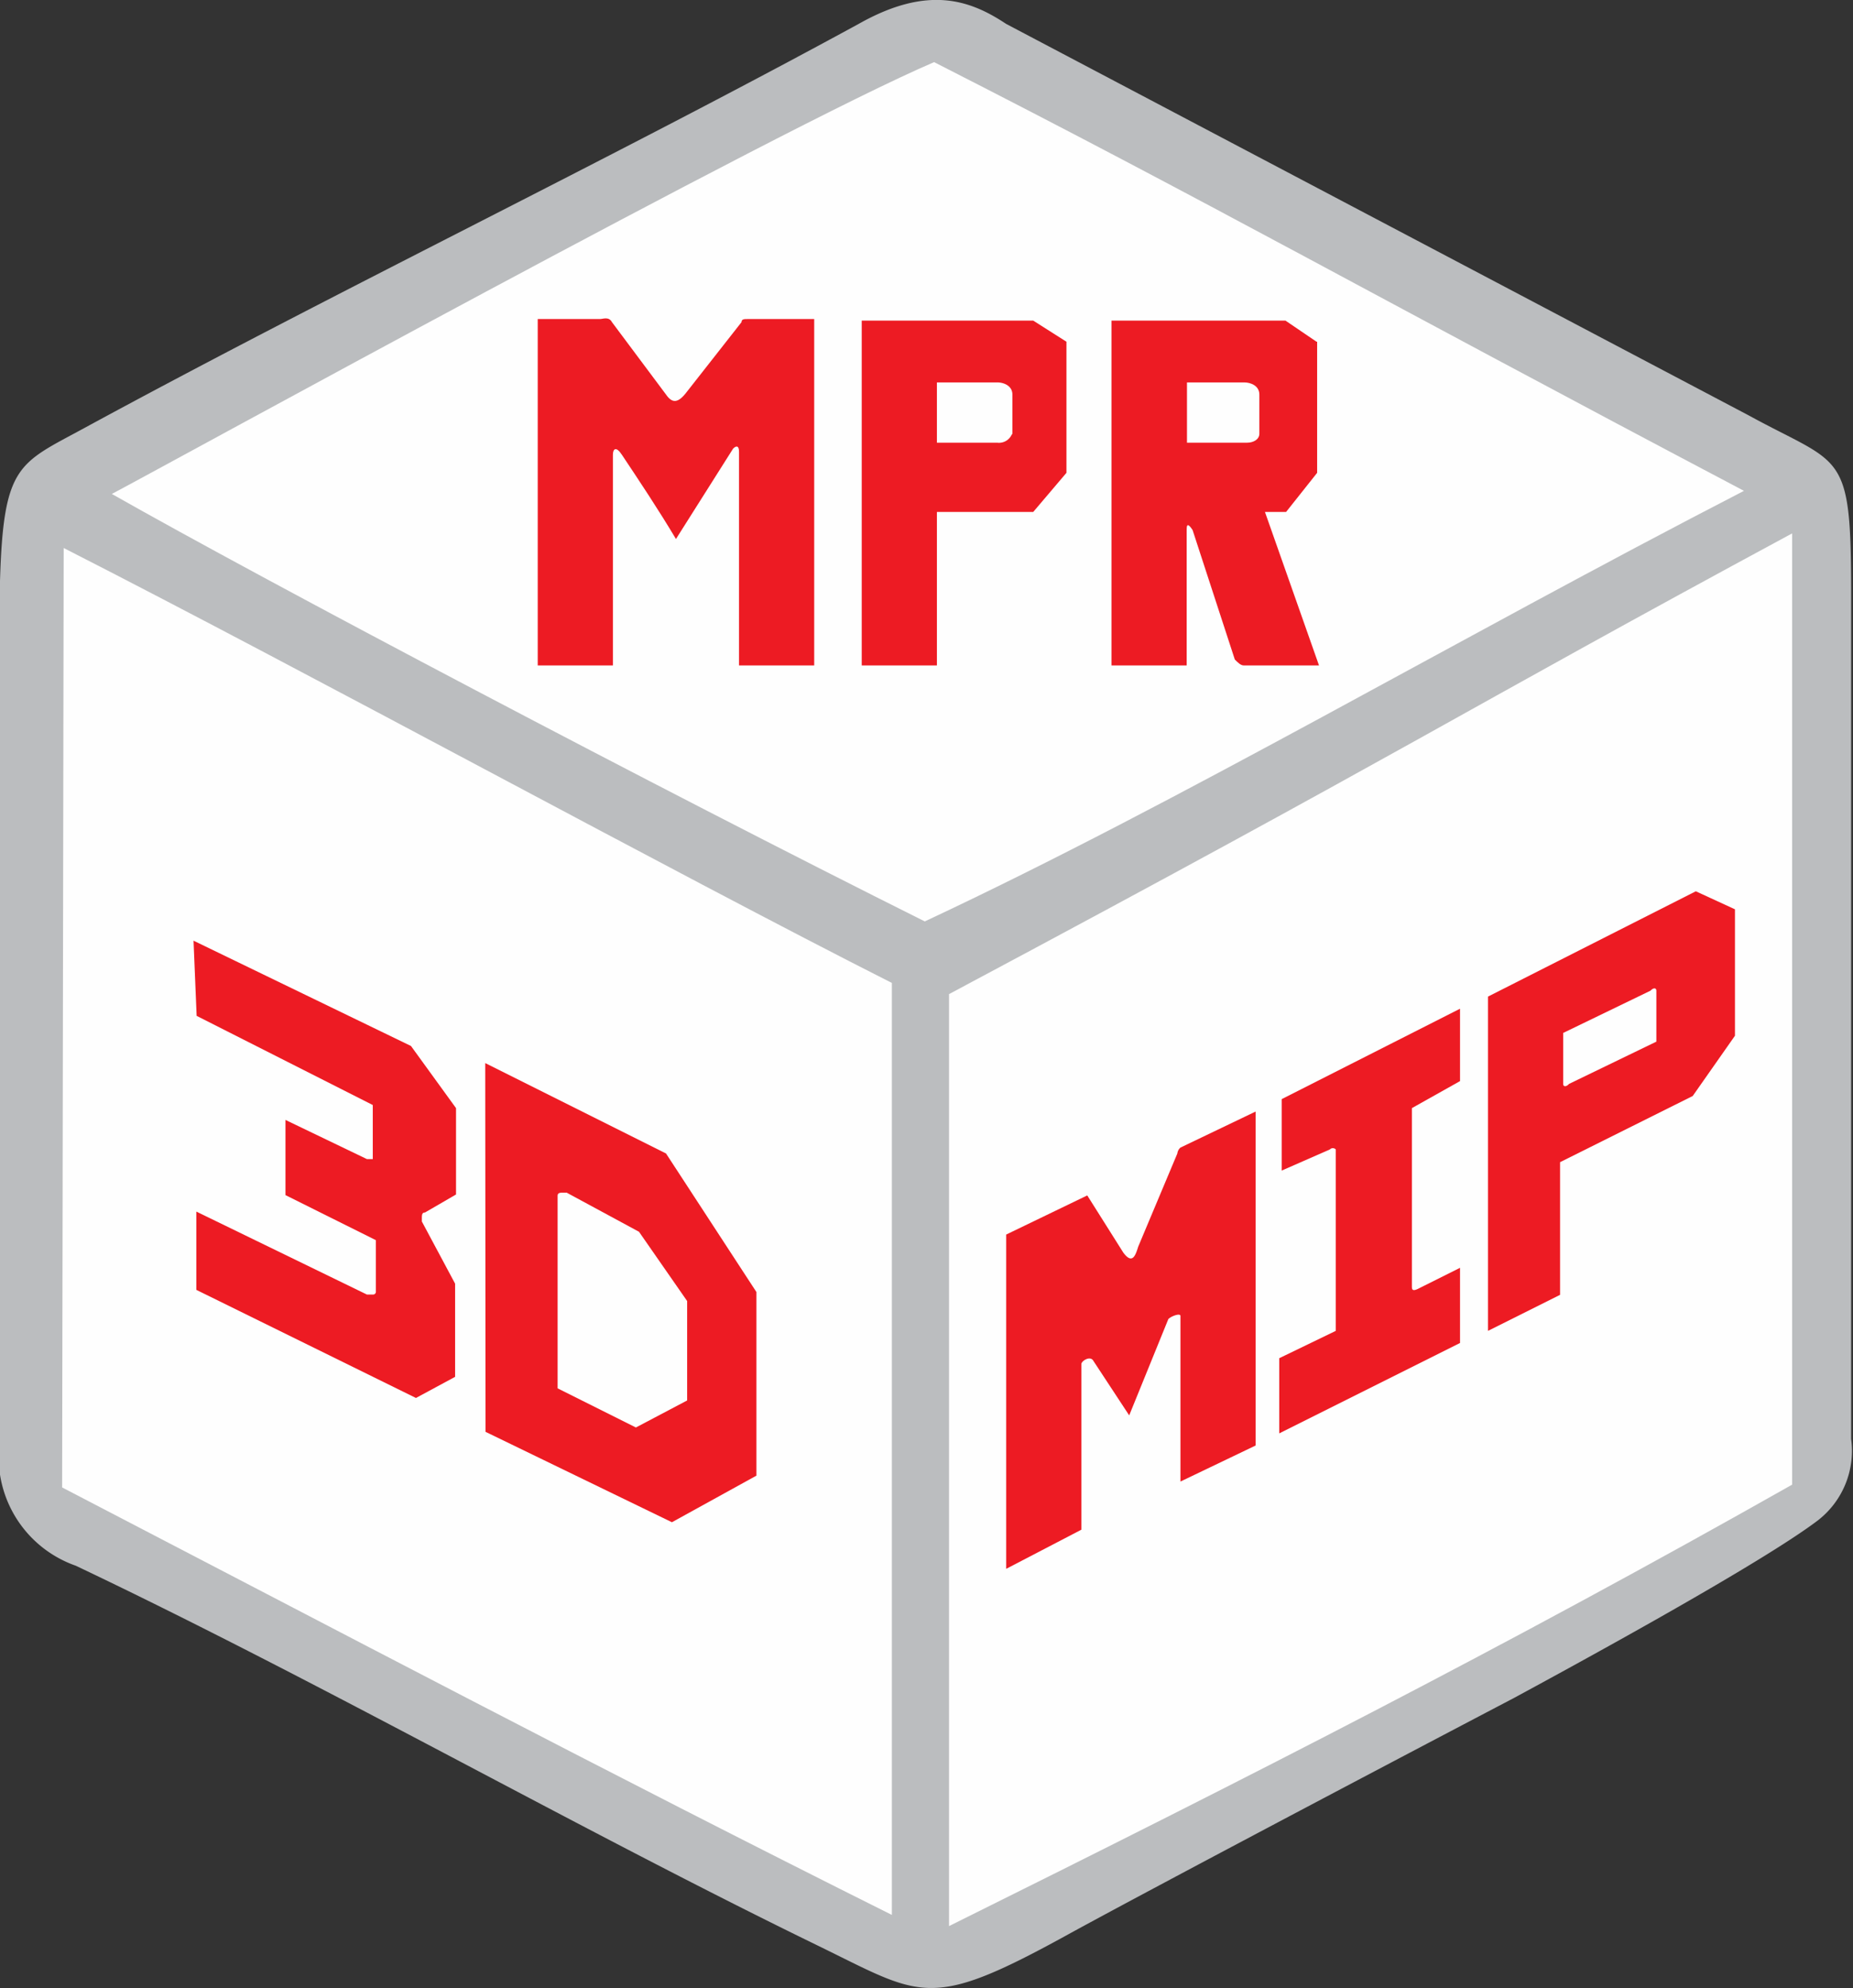
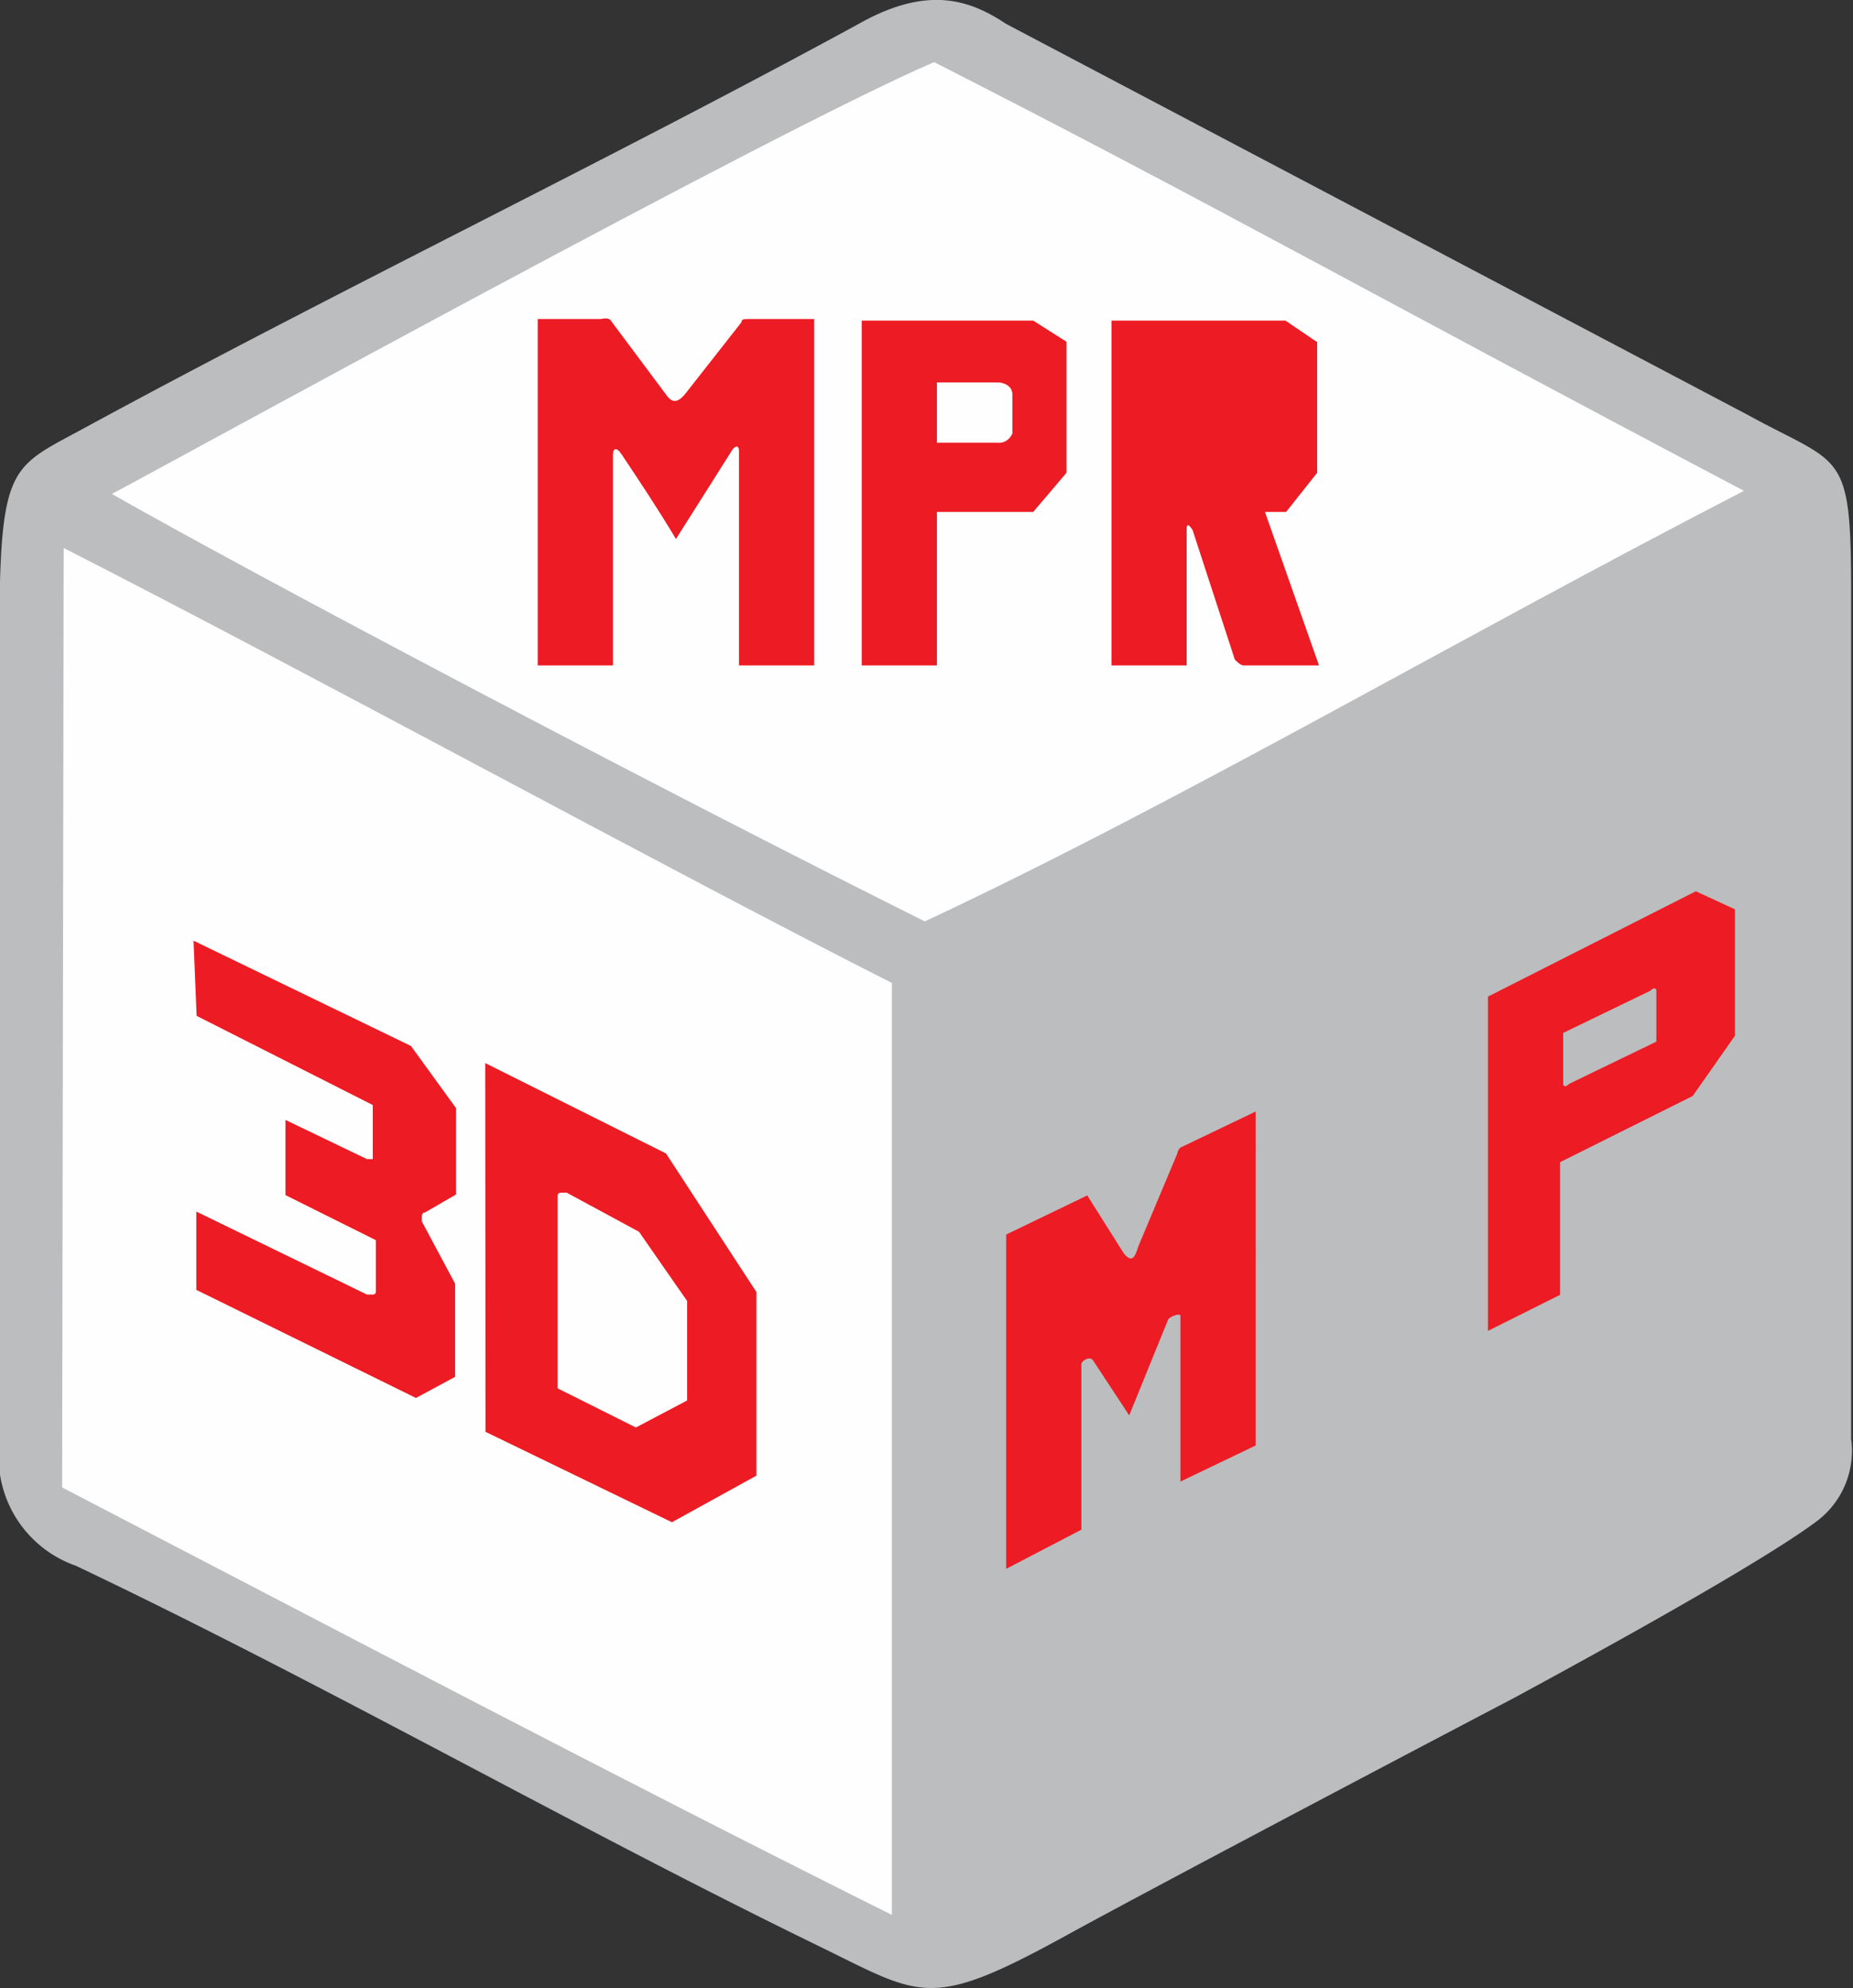
<svg xmlns="http://www.w3.org/2000/svg" id="Layer_1" data-name="Layer 1" width="59.65" height="64" viewBox="0 0 59.65 64">
  <rect x="0" y="0" width="59.65" height="64" fill="#333333" stroke="none" />
  <title>among_its_many_benefits</title>
  <g>
    <path d="M29.64.77c-8,4.36-16.87,8.63-24.91,13C2.6,14.93,2.11,14.93,2,18.71V46.33A3.71,3.71,0,0,0,4.44,50.4c7.95,3.78,16.09,8.43,23.85,12.21,3.39,1.65,3.59,2.13,8-.29,1.94-1.07,8.53-4.56,14.44-7.66,2.33-1.26,8-4.36,9.79-5.72a2.83,2.83,0,0,0,1.07-2.62V19.09c0-4.65-.29-4.07-3.3-5.72L34.39.77C33.23,0,31.87-.49,29.64.77Z" transform="translate(-2)" style="fill: #bbbdbf;fill-rule: evenodd" />
    <path d="M5.6,15.9C7.44,14.93,27,4.17,32.07,2,40.89,6.49,46,9.4,58.14,15.8c-9.21,4.75-18.13,10-26.37,13.86C23.24,25.4,10.55,18.71,5.6,15.9Z" transform="translate(-2)" style="fill: #fefefe;fill-rule: evenodd" />
    <path d="M4.05,17.64c7.85,4,19.68,10.47,26.66,14v30C21.6,57.09,12.78,52.44,4,47.88Z" transform="translate(-2)" style="fill: #fefefe;fill-rule: evenodd" />
-     <path d="M32.55,62V32c15-8,16.19-8.92,27.14-14.83V47.79C50.48,53,42.24,57.19,32.55,62Z" transform="translate(-2)" style="fill: #fefefe;fill-rule: evenodd" />
    <path d="M44.38,11l-1-.68H37.78V21.42h2.42V17.06c0-.1,0-.29.19,0l1.36,4.17c.1.1.19.19.29.19h2.42l-1.74-4.94h.68l1-1.26V11Z" transform="translate(-2)" style="fill: #ed1b23;fill-rule: evenodd" />
    <path d="M36.33,11l-1.07-.68H29.74V21.42h2.42V16.48h3.1l1.07-1.26V11Z" transform="translate(-2)" style="fill: #ed1b23;fill-rule: evenodd" />
    <path d="M28.19,10.27H26.06c-.1,0-.19,0-.19.1L24.12,12.6c-.29.39-.48.39-.68.1l-1.74-2.33c-.1-.19-.29-.1-.39-.1h-2V21.42h2.42V14.64c0-.19.1-.29.29,0,.58.87,1.16,1.74,1.74,2.71l1.84-2.91c.1-.1.19-.1.19.1v6.88h2.42V10.27Z" transform="translate(-2)" style="fill: #ed1b23;fill-rule: evenodd" />
    <path d="M37,38.48l1.16,1.84c.29.39.39.1.48-.19l1.26-3a.3.3,0,0,1,.1-.19l2.42-1.16V46.53L40,47.69V42.36c0-.1-.29,0-.39.1l-1.26,3.1L37.2,43.81c-.1-.19-.39,0-.39.1v5.33L34.39,50.5V39.74Z" transform="translate(-2)" style="fill: #ed1b23;fill-rule: evenodd" />
-     <path d="M45,42.84V37a.13.13,0,0,0-.19,0l-1.55.68V35.38L49,32.47V34.8l-1.55.87v5.72c0,.1,0,.19.19.1L49,40.81v2.42l-5.82,2.91V43.72Z" transform="translate(-2)" style="fill: #ed1b23;fill-rule: evenodd" />
    <path d="M56.59,28.69l1.26.58v4.07l-1.36,1.94-4.27,2.13v4.27L49.9,42.84V32.08Zm-4.27,6.2c0,.1.1.1.19,0l2.81-1.36V31.89c0-.1-.1-.1-.19,0l-2.81,1.36Z" transform="translate(-2)" style="fill: #ed1b23;fill-rule: evenodd" />
    <path d="M17.62,34.22l5.82,2.91,2.91,4.46V47.5L23.63,49l-6-2.91Zm4.85,11.73,1.65-.87v-3.2l-1.55-2.23-2.33-1.26h-.1c-.1,0-.19,0-.19.1v6.2Z" transform="translate(-2)" style="fill: #ed1b23;fill-rule: evenodd" />
    <path d="M15.39,45l1.26-.68v-3l-1.07-2v-.1c0-.1,0-.19.1-.19l1-.58V35.67l-1.45-2-7-3.39.1,2.42L14,35.57v1.74h-.19l-2.62-1.26v2.42l2.91,1.45v1.65a.09.09,0,0,1-.1.1h-.19L8.32,39v2.52Z" transform="translate(-2)" style="fill: #ed1b23;fill-rule: evenodd" />
    <path d="M34.59,14V12.7c0-.29-.29-.39-.48-.39H32.16v1.94H34.1a.45.45,0,0,0,.48-.29Z" transform="translate(-2)" style="fill: #fefefe;fill-rule: evenodd" />
-     <path d="M40.21,12.31v1.94h1.94c.19,0,.39-.1.39-.29V12.7c0-.29-.29-.39-.48-.39Z" transform="translate(-2)" style="fill: #fefefe;fill-rule: evenodd" />
  </g>
</svg>